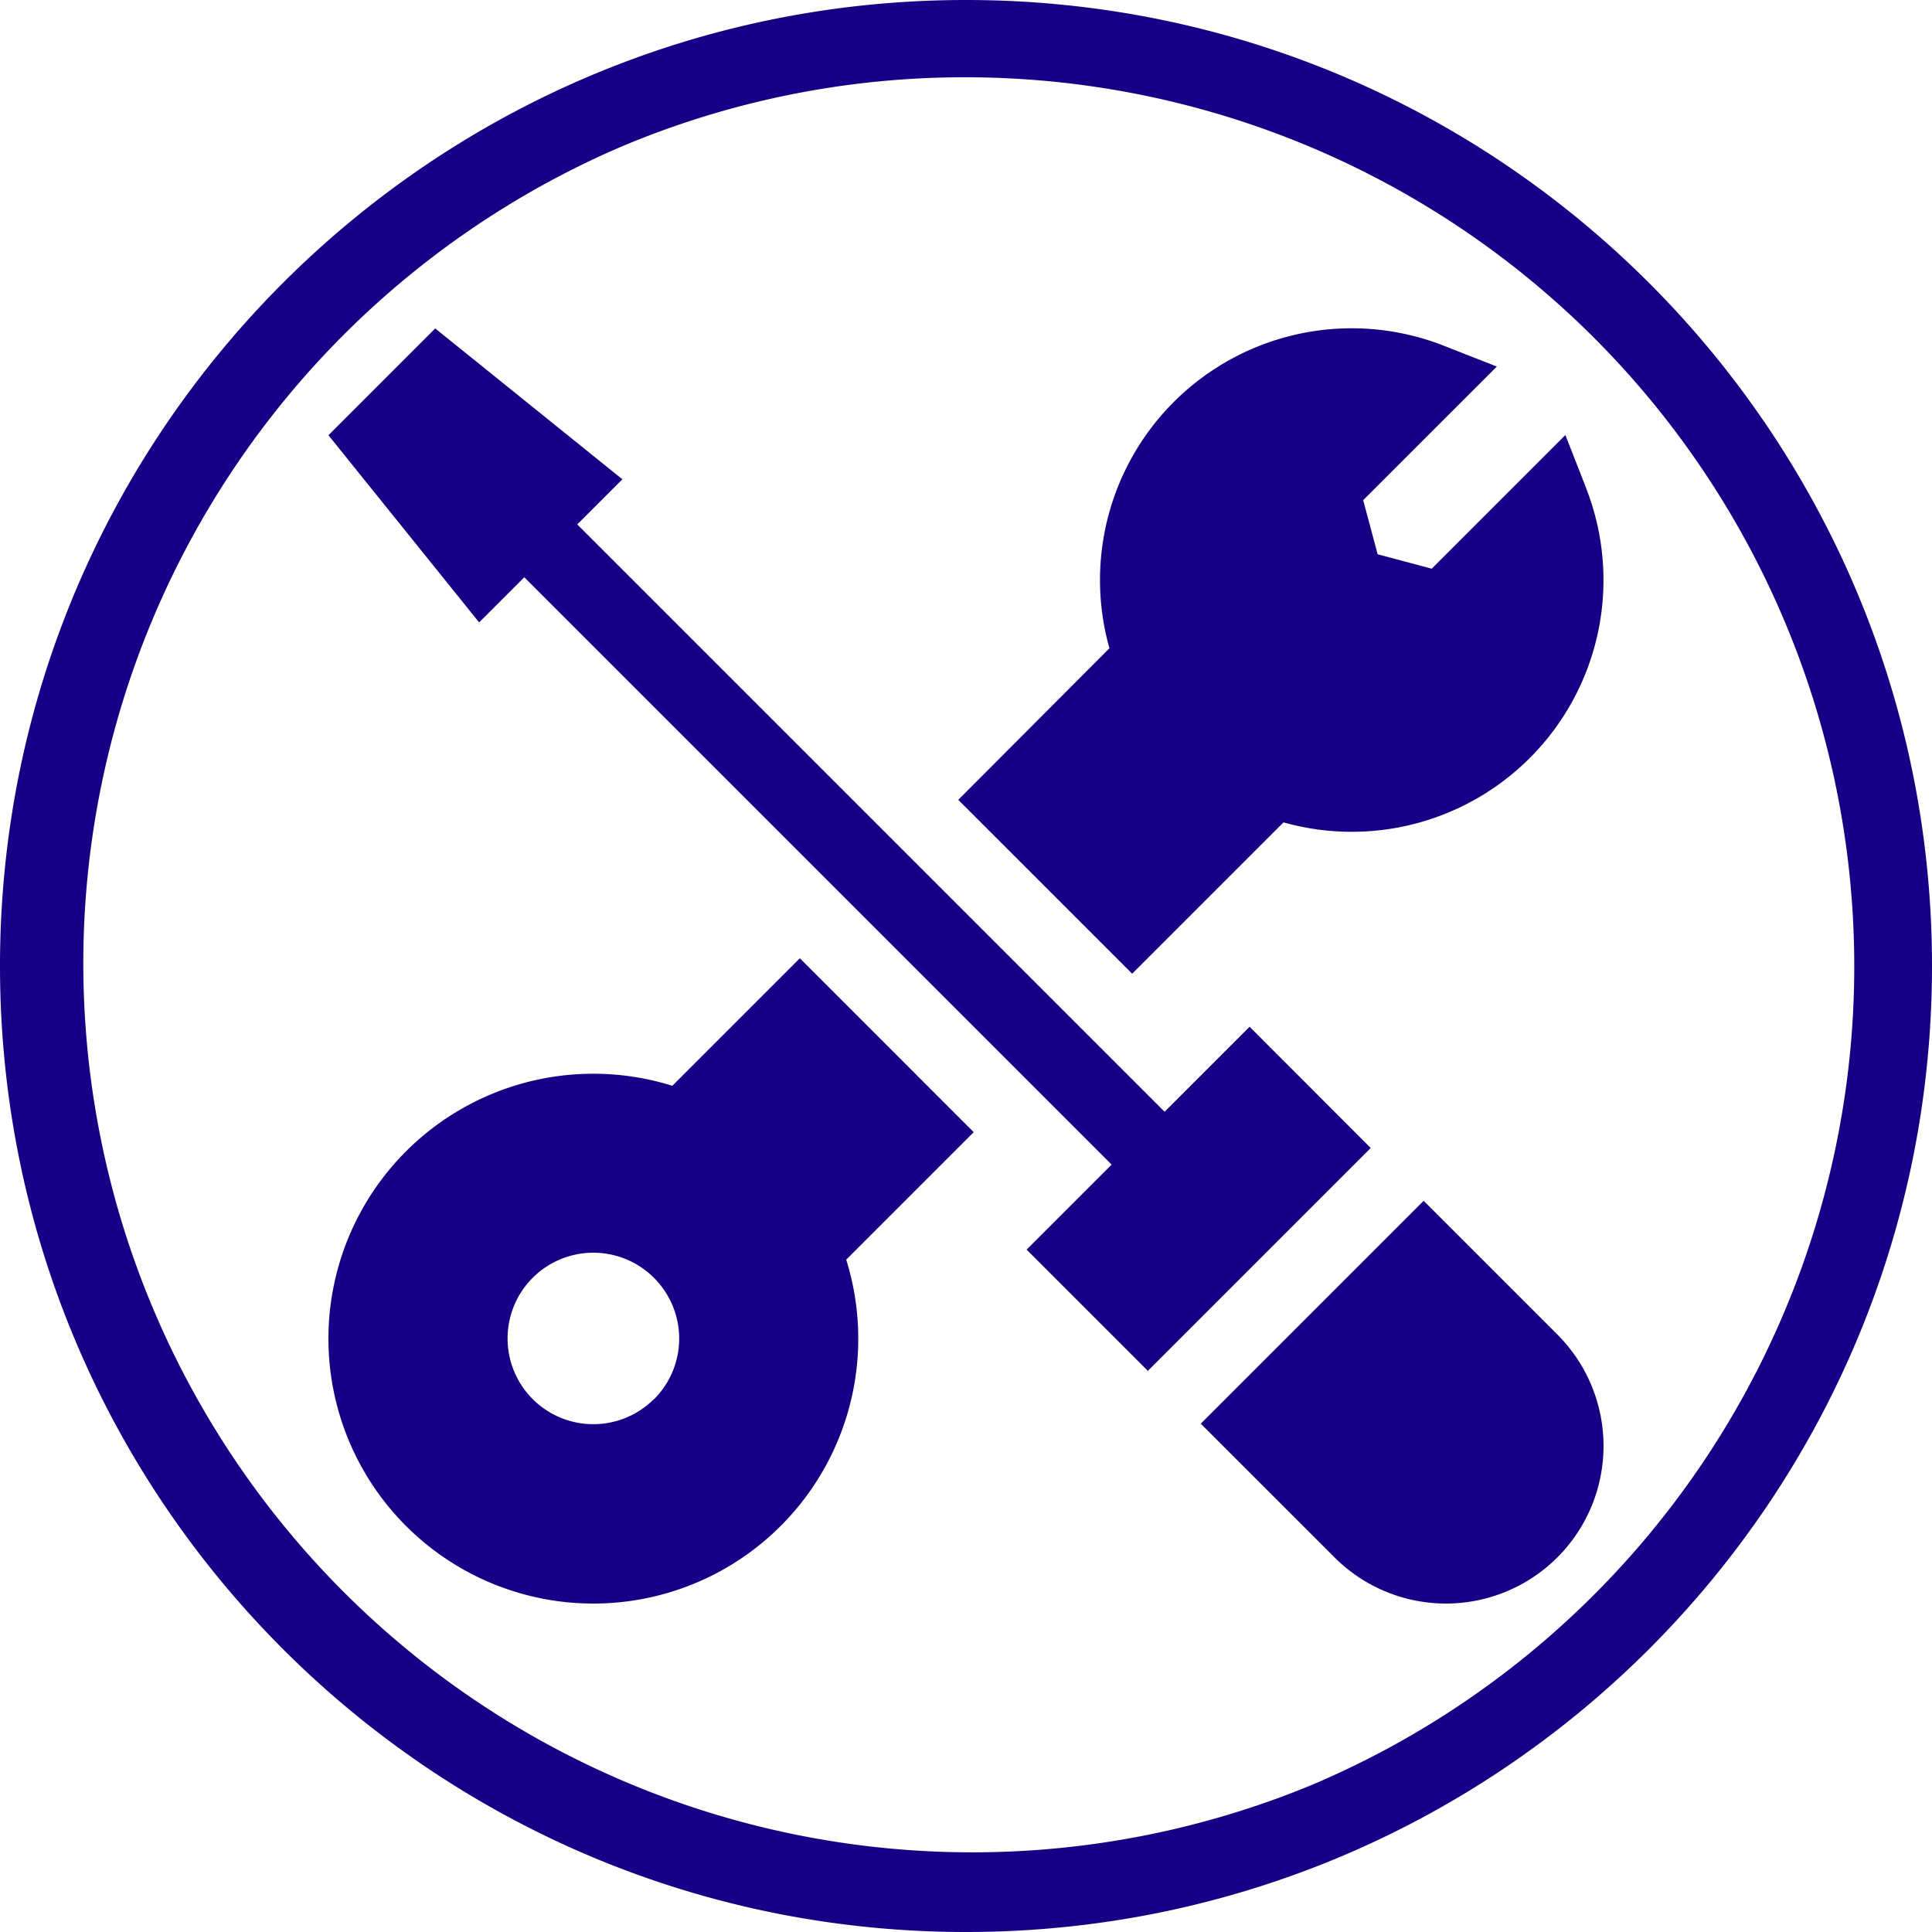
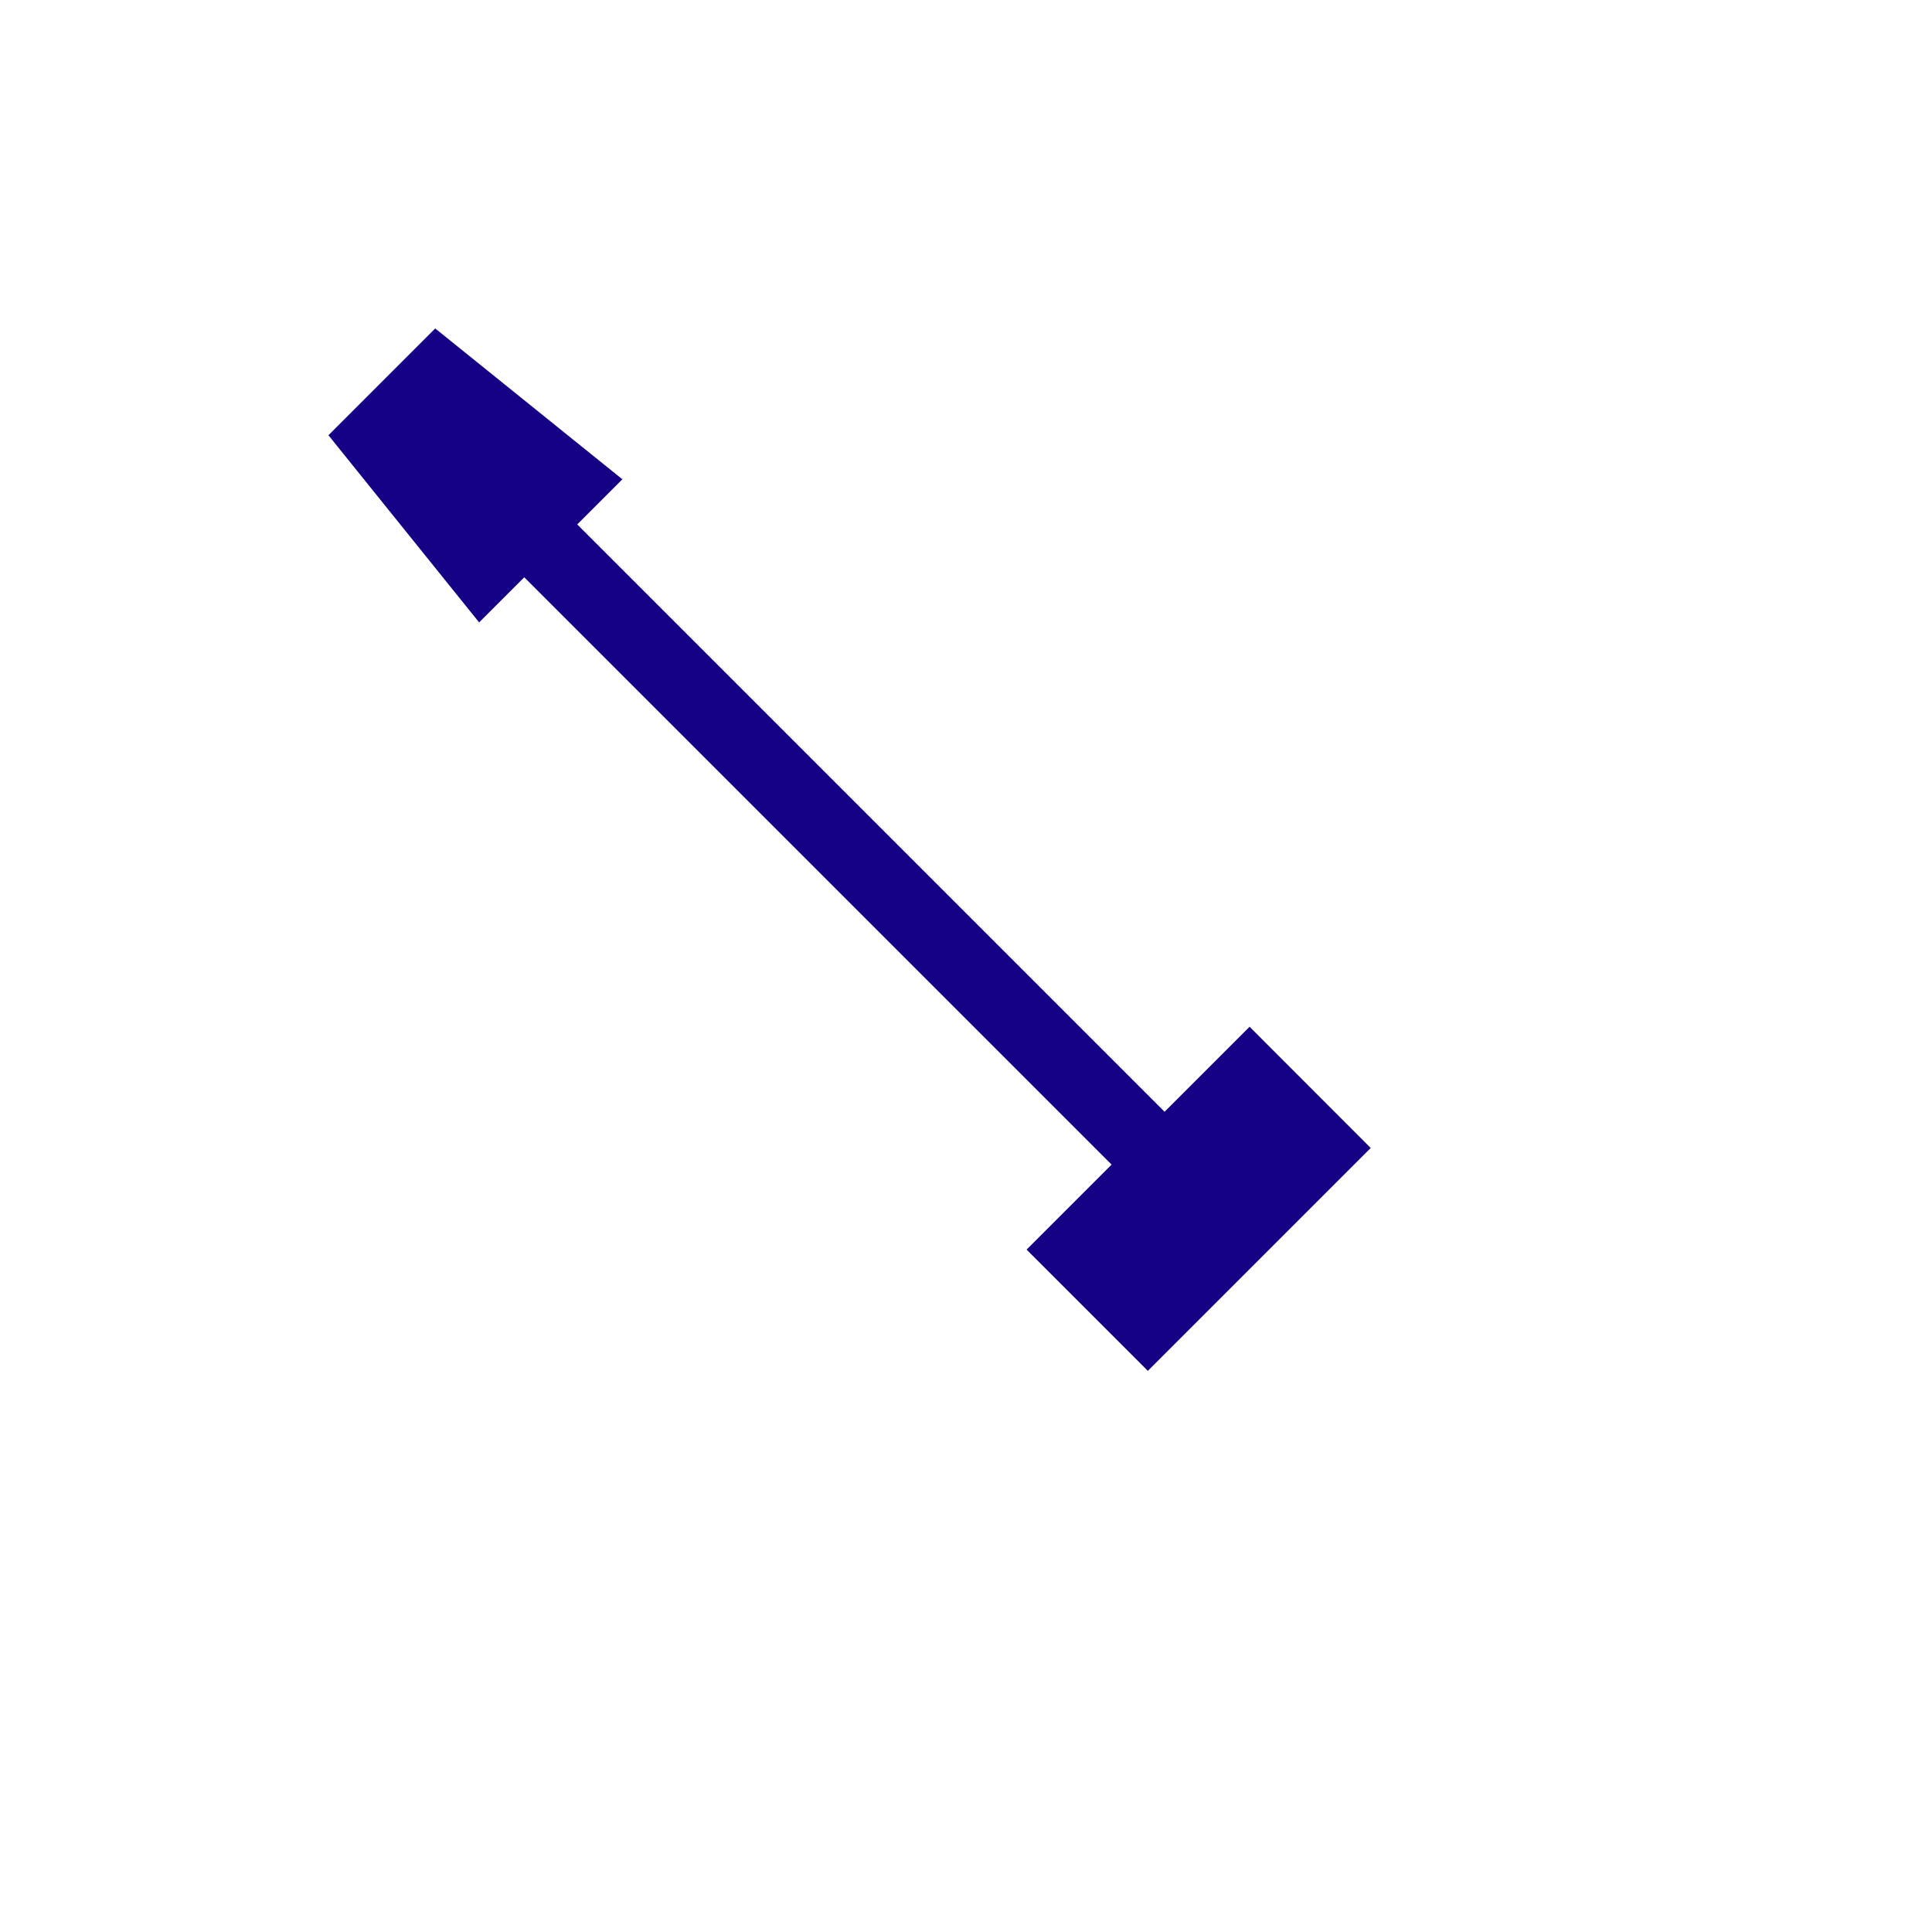
<svg xmlns="http://www.w3.org/2000/svg" viewBox="0 0 500 500">
  <g id="Ebene_1" data-name="Ebene 1">
    <g id="Montagearbeiten">
      <path d="M323.39,265.72l-22,22h0l-152-152,11.68-11.68L112.63,85,85,112.64l39,48.44,11.68-11.68,152,152-22,22,31.38,31.38,57.68-57.68Z" style="fill:#150185" />
-       <path d="M368.44,310.77l-57.68,57.68,34.61,34.6a40.78,40.78,0,1,0,57.68-57.67Z" style="fill:#150185" />
-       <path d="M252,293,207,248l-33,33A68.56,68.56,0,1,0,219,326Zm-82.76,69.08a22.19,22.19,0,1,1,0-31.38A22.18,22.18,0,0,1,169.26,362.12Z" style="fill:#150185" />
-       <path d="M410.51,126.35l-5.39-13.76-34.59,34.59-14-3.74-3.74-14,34.59-34.58-13.76-5.4a65.15,65.15,0,0,0-86.5,78.31L248,207,293,252l39.17-39.17a65.15,65.15,0,0,0,78.31-86.5Z" style="fill:#150185" />
    </g>
  </g>
  <g id="Ebene_2" data-name="Ebene 2">
-     <path d="M250,20a230.07,230.07,0,0,1,89.52,441.93,230.06,230.06,0,0,1-179-423.86A228.49,228.49,0,0,1,250,20m0-20C111.93,0,0,111.93,0,250S111.93,500,250,500,500,388.07,500,250,388.07,0,250,0Z" style="fill:#150185" />
-   </g>
+     </g>
</svg>